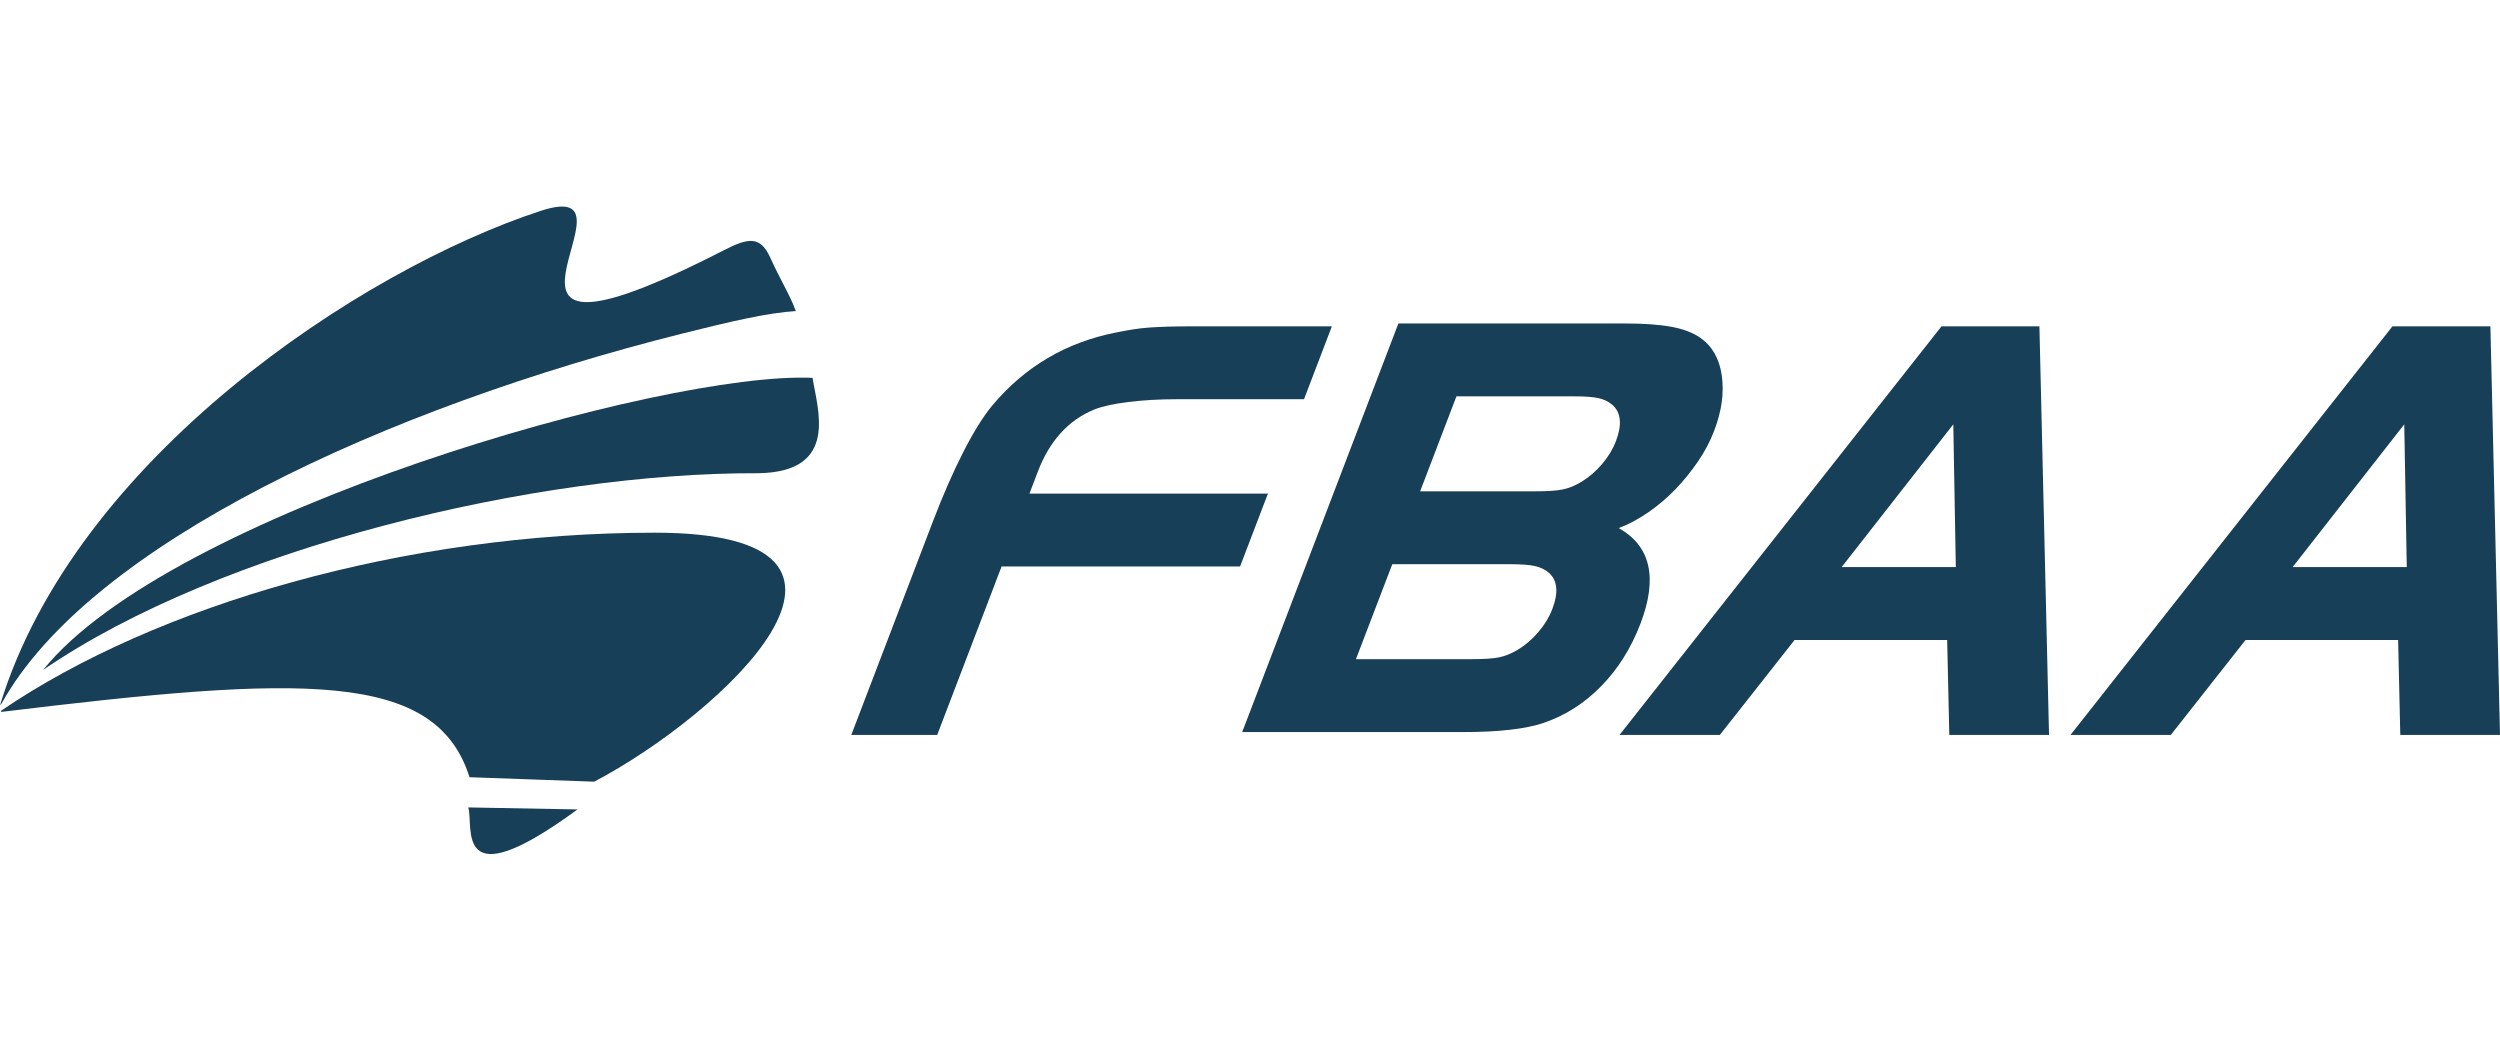
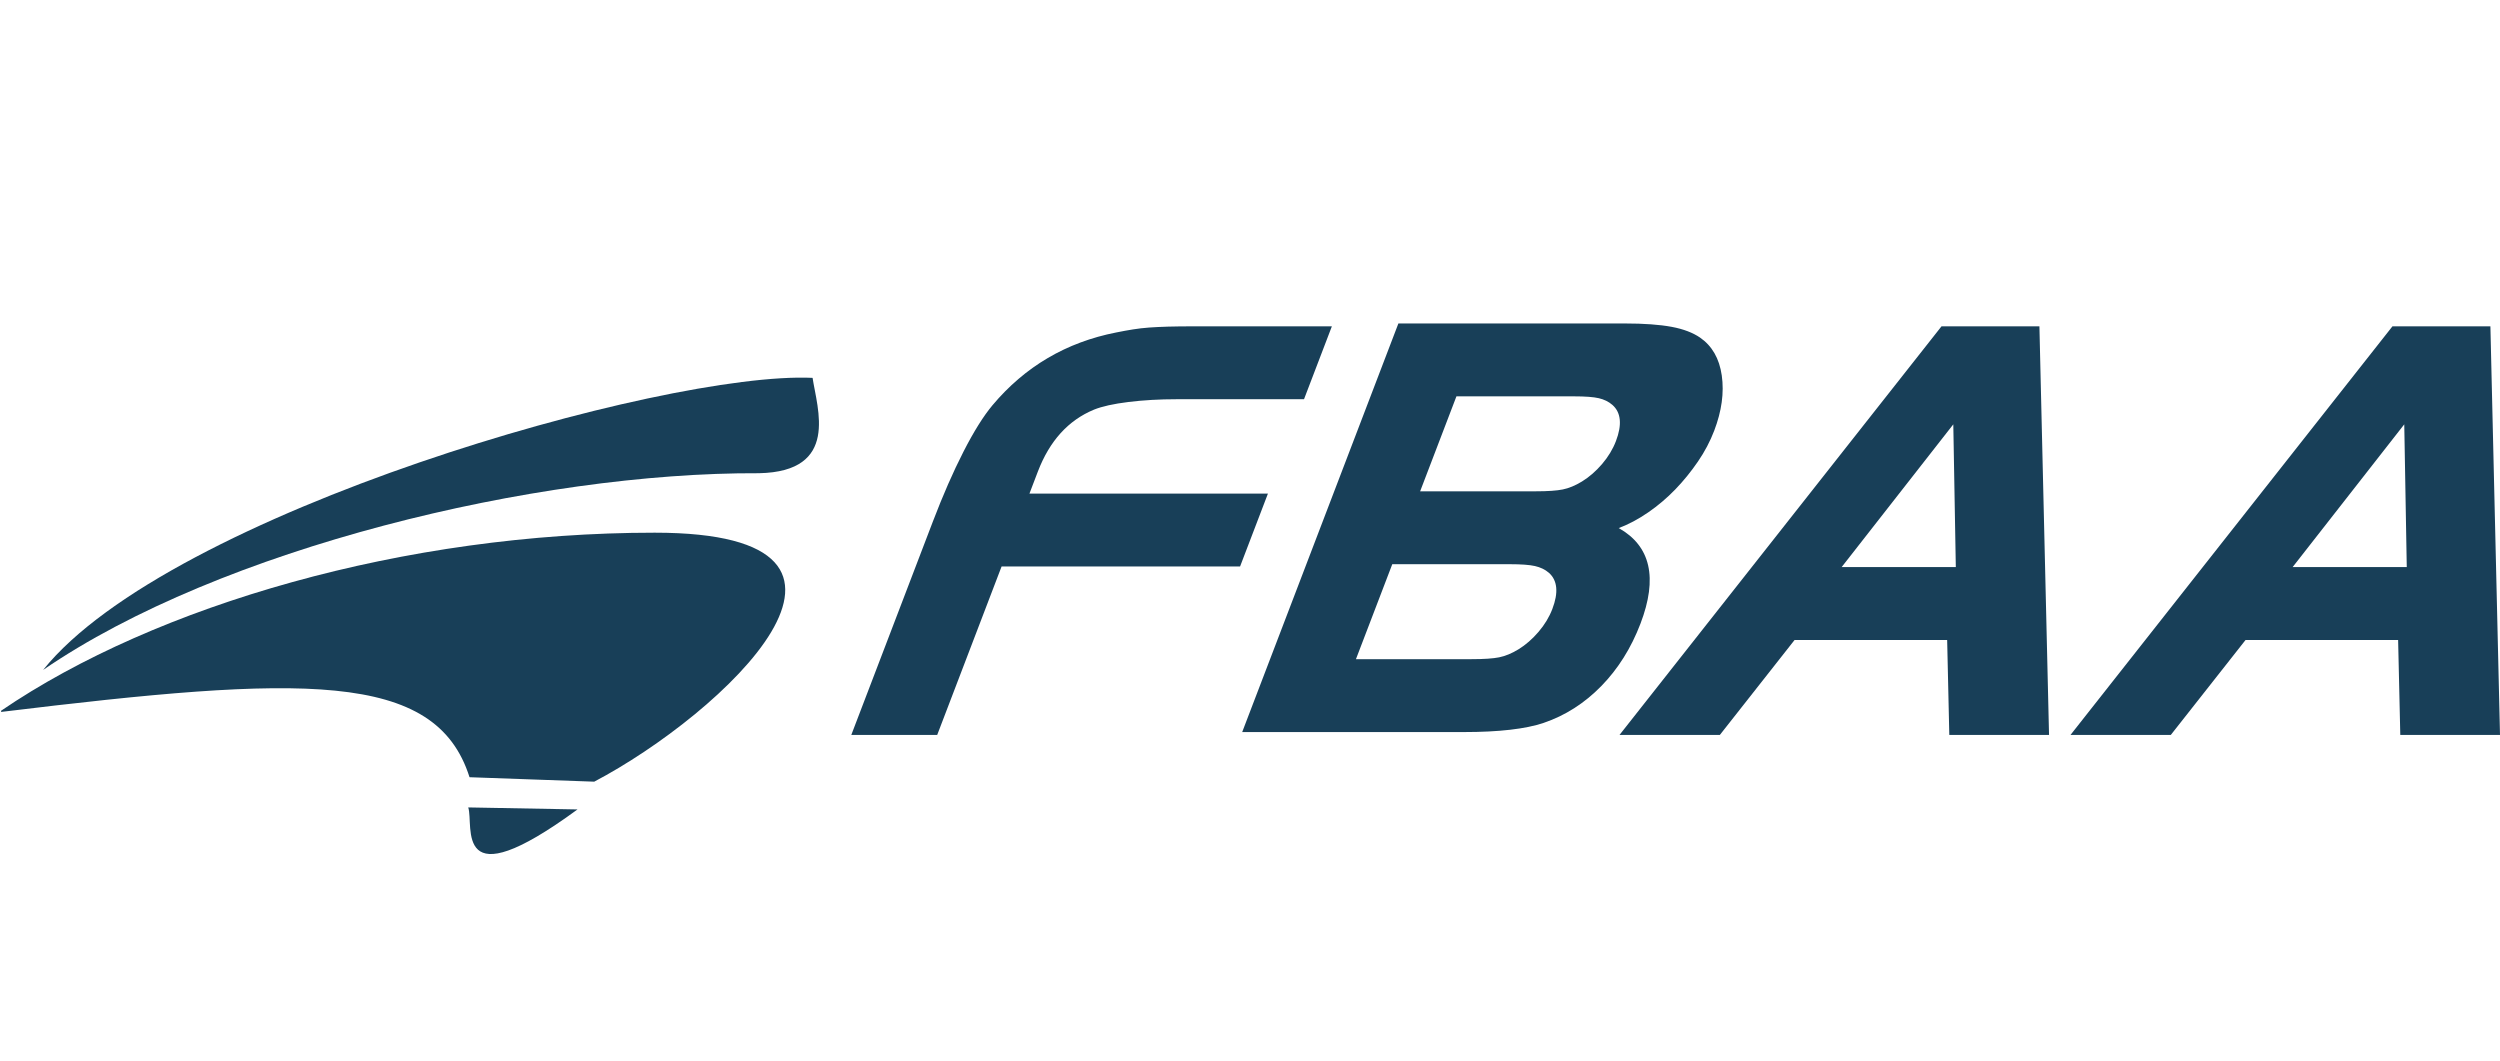
<svg xmlns="http://www.w3.org/2000/svg" width="132" height="56" viewBox="0 0 132 56" fill="none">
  <g clip-path="url(#clip0_33613_378266)">
    <path d="M126.322 17.23H131.493L132 38.805H126.735L126.621 33.791H118.565L114.618 38.805H109.322L126.322 17.23ZM121.052 29.941H127.077L126.945 22.405L121.052 29.941ZM102.512 17.23H107.681L108.189 38.805H102.923L102.81 33.791H94.754L90.808 38.805H85.51L102.512 17.23ZM97.24 29.941H103.267L103.134 22.405L97.24 29.941ZM73.835 17.079H85.793C86.807 17.079 87.631 17.14 88.261 17.257C88.892 17.374 89.389 17.57 89.759 17.822C90.392 18.257 90.782 18.924 90.91 19.828C91.039 20.733 90.906 21.704 90.511 22.739C90.298 23.297 90.01 23.847 89.649 24.373C89.289 24.899 88.889 25.392 88.453 25.844C88.015 26.296 87.537 26.703 87.021 27.057C86.506 27.411 85.987 27.688 85.469 27.882C87.157 28.831 87.539 30.513 86.617 32.928C86.124 34.219 85.431 35.322 84.547 36.226C83.662 37.131 82.646 37.78 81.506 38.168C80.558 38.489 79.15 38.653 77.291 38.653H65.588L73.835 17.079ZM81.083 25.941C81.718 25.941 82.191 25.908 82.511 25.844C82.829 25.781 83.173 25.64 83.528 25.423C83.909 25.19 84.266 24.878 84.589 24.502C84.911 24.125 85.158 23.719 85.322 23.289C85.651 22.427 85.592 21.782 85.137 21.381C84.934 21.202 84.687 21.088 84.416 21.025C84.146 20.961 83.706 20.927 83.095 20.927H76.9L74.983 25.941H81.083ZM77.694 34.804C78.351 34.804 78.834 34.771 79.154 34.707C79.475 34.642 79.817 34.503 80.172 34.286C80.553 34.053 80.91 33.74 81.232 33.365C81.555 32.988 81.802 32.581 81.965 32.151C82.294 31.29 82.237 30.646 81.781 30.243C81.577 30.064 81.325 29.952 81.044 29.887C80.763 29.823 80.317 29.79 79.706 29.79H73.512L71.594 34.804H77.694ZM65.476 29.91H52.884L49.484 38.805H44.948L49.251 27.549C49.787 26.146 50.327 24.912 50.873 23.845C51.418 22.778 51.93 21.964 52.398 21.403C54.117 19.354 56.3 18.071 58.939 17.554C59.26 17.489 59.555 17.435 59.826 17.392C60.096 17.349 60.378 17.316 60.672 17.294C60.965 17.273 61.3 17.258 61.673 17.246C62.048 17.236 62.499 17.23 63.028 17.23H70.323L68.852 21.079H62.127C61.218 21.079 60.37 21.128 59.582 21.225C58.794 21.322 58.188 21.457 57.762 21.629C56.406 22.19 55.419 23.279 54.8 24.896L54.355 26.061H66.947L65.476 29.91Z" fill="#183F58" />
    <path d="M24.723 42.632L30.492 42.738C23.86 47.599 25.039 43.582 24.723 42.632Z" fill="#183F58" />
    <path d="M0.058 37.527C0.058 37.548 0.058 37.569 0.058 37.59C15.914 35.662 22.999 35.372 24.791 41.037C26.751 41.116 29.417 41.194 31.376 41.272C38.12 37.726 48.486 28.126 34.569 28.126C21.392 28.126 8.249 31.941 0.058 37.527Z" fill="#183F58" />
-     <path d="M38.193 13.226C22.761 21.129 34.639 9.136 28.544 11.135C19.019 14.258 3.961 24.229 0 37.236L0.088 37.137C4.751 28.736 20.397 21.529 36.025 17.612C38.597 16.968 40.542 16.515 42.018 16.424C41.724 15.595 41.172 14.727 40.674 13.611C40.138 12.412 39.472 12.57 38.193 13.226Z" fill="#183F58" />
    <path d="M2.276 35.374C11.633 28.952 28.288 24.933 40.074 24.986C44.346 24.901 43.142 21.562 42.905 19.951C35.07 19.584 8.926 27.087 2.276 35.374Z" fill="#183F58" />
  </g>
  <defs>
    <clipPath id="clip0_33613_378266">
      <rect width="132" height="56" fill="white" />
    </clipPath>
  </defs>
</svg>